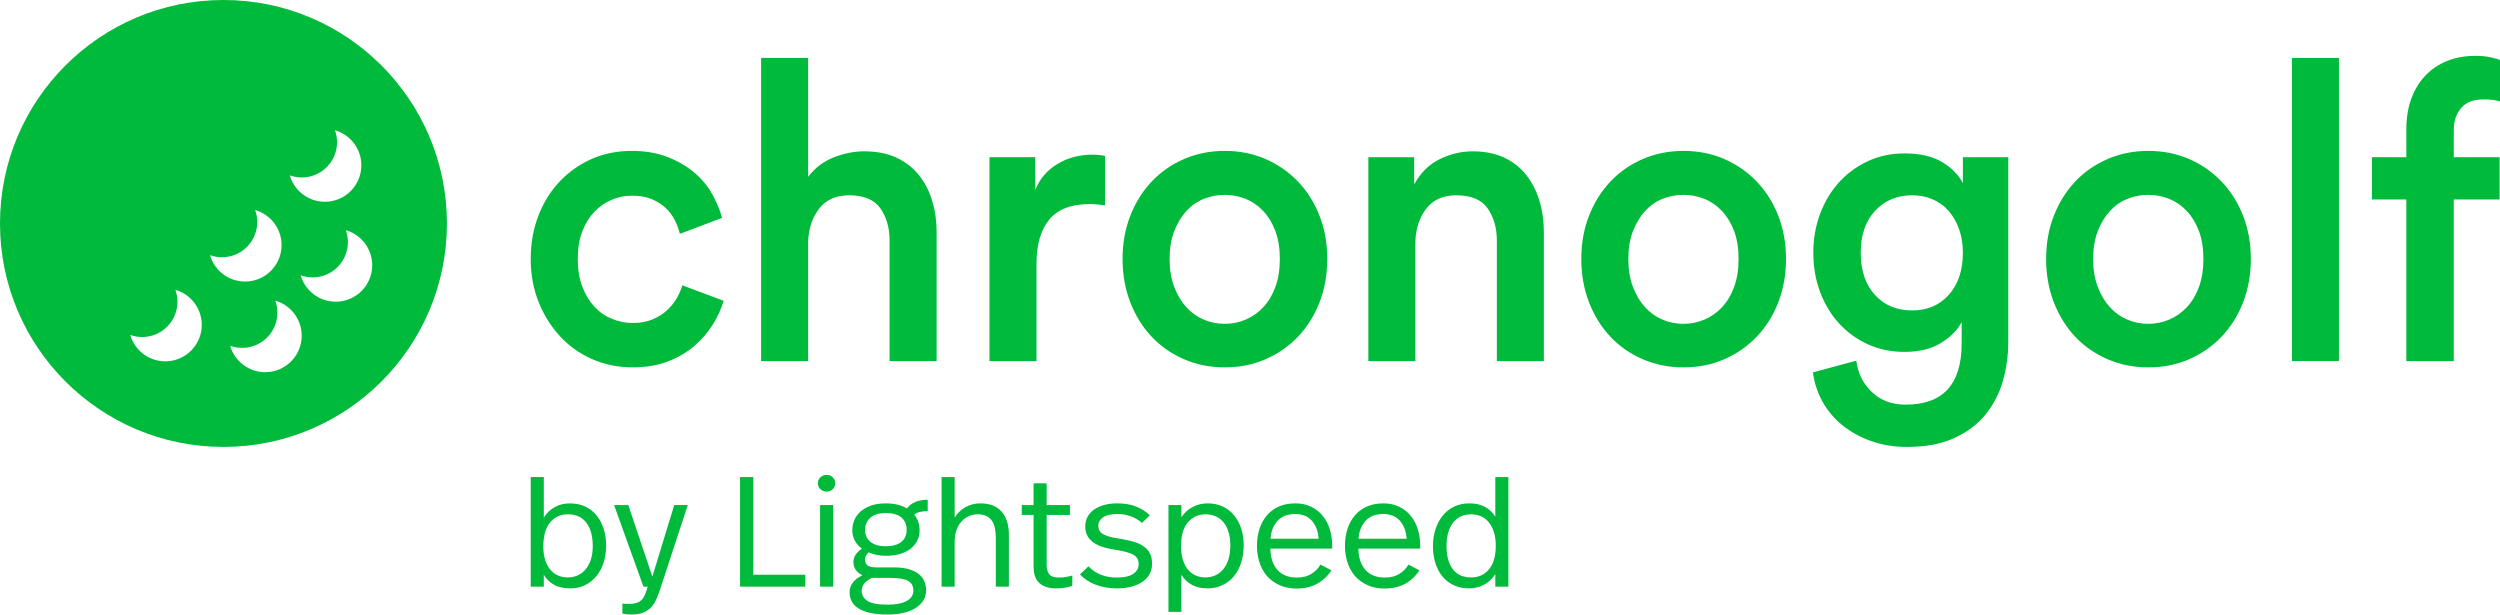
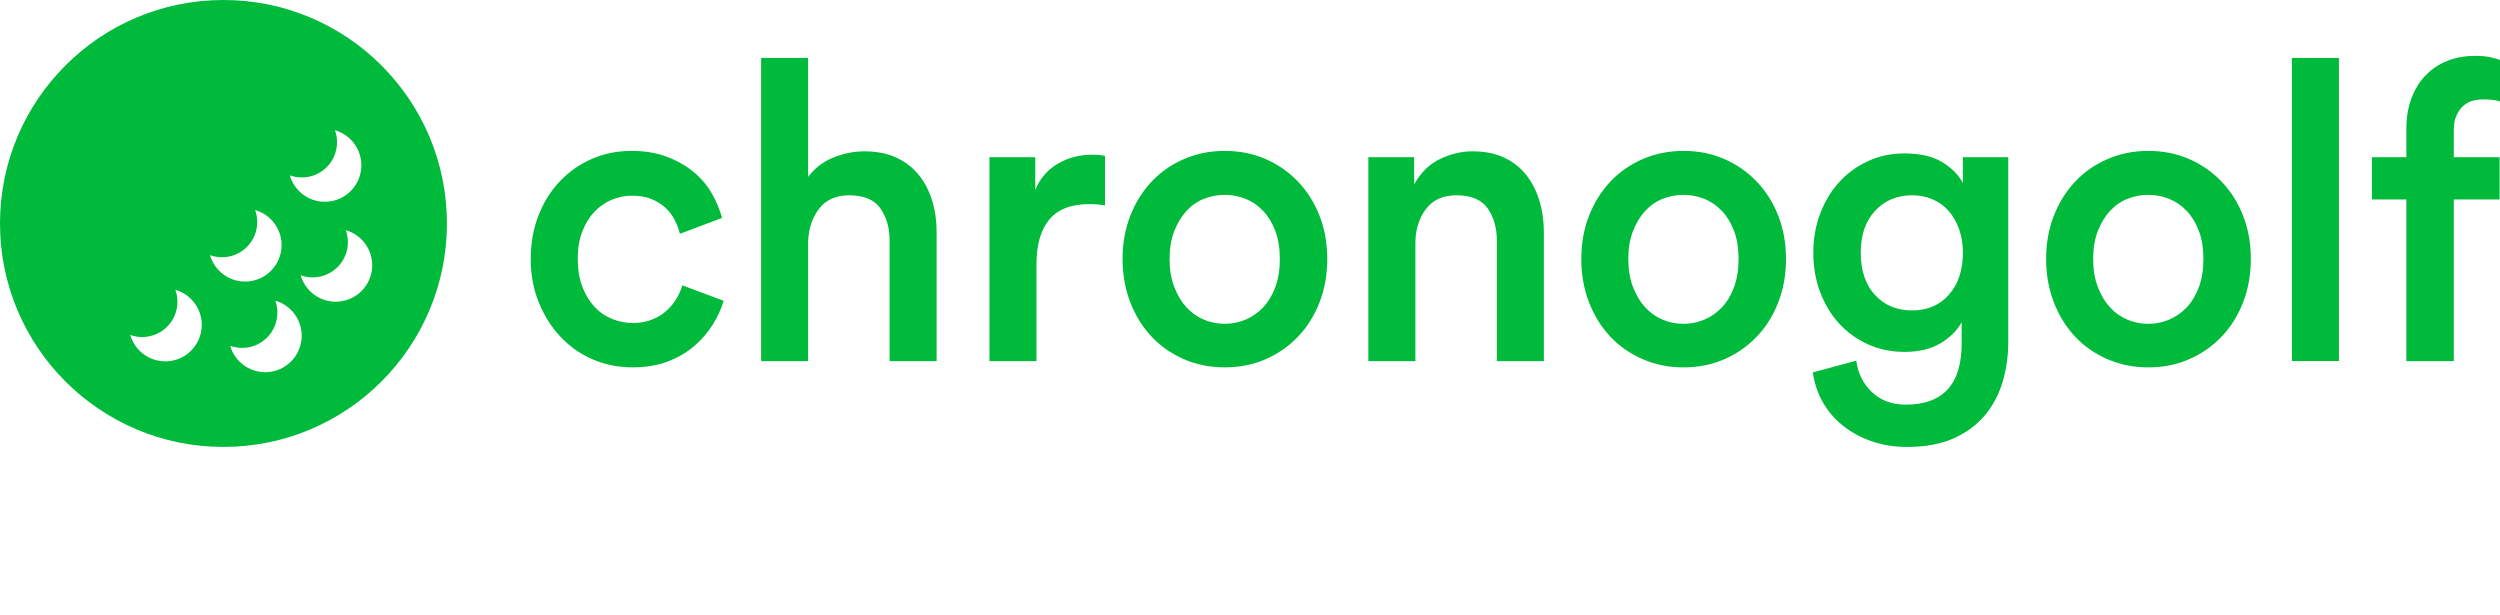
<svg xmlns="http://www.w3.org/2000/svg" width="179" height="44" viewBox="0 0 179 44" fill="none">
  <path d="M15.999 32C7.163 32 0 24.836 0 16C0 7.163 7.163 0 15.999 0C24.837 0 32 7.163 32 16C32 24.836 24.837 32 15.999 32ZM20.75 12.557C21.063 13.648 22.069 14.447 23.261 14.447C24.703 14.447 25.873 13.278 25.873 11.835C25.873 10.643 25.074 9.637 23.983 9.325C24.079 9.592 24.132 9.882 24.132 10.182C24.132 11.576 23.003 12.706 21.608 12.706C21.308 12.706 21.018 12.653 20.75 12.557ZM21.527 19.711C21.84 20.803 22.846 21.603 24.038 21.603C25.481 21.603 26.65 20.433 26.65 18.991C26.65 17.798 25.85 16.793 24.759 16.48C24.855 16.747 24.909 17.036 24.909 17.337C24.909 18.731 23.779 19.861 22.384 19.861C22.084 19.861 21.795 19.807 21.527 19.711ZM16.48 24.759C16.793 25.85 17.798 26.649 18.991 26.649C20.433 26.649 21.602 25.481 21.602 24.037C21.602 22.845 20.804 21.84 19.711 21.527C19.808 21.795 19.861 22.084 19.861 22.384C19.861 23.779 18.731 24.909 17.337 24.909C17.036 24.909 16.748 24.855 16.48 24.759ZM15.038 18.27C15.35 19.36 16.356 20.16 17.549 20.16C18.991 20.16 20.161 18.991 20.161 17.549C20.161 16.356 19.362 15.351 18.269 15.037C18.365 15.305 18.419 15.594 18.419 15.895C18.419 17.289 17.289 18.419 15.895 18.419C15.594 18.419 15.305 18.366 15.038 18.27ZM9.324 23.982C9.638 25.074 10.644 25.872 11.836 25.872C13.277 25.872 14.447 24.703 14.447 23.261C14.447 22.07 13.648 21.064 12.556 20.75C12.653 21.019 12.705 21.307 12.705 21.608C12.705 23.001 11.575 24.131 10.182 24.131C9.882 24.131 9.593 24.079 9.324 23.982Z" fill="#00BA3B" />
  <path d="M177.781 7.118C177.549 7.118 177.311 7.148 177.07 7.208C176.828 7.268 176.606 7.382 176.402 7.552C176.2 7.722 176.031 7.952 175.895 8.242C175.759 8.532 175.691 8.896 175.691 9.336V11.255H178.972V14.283H175.691V25.855H172.295V14.283H169.829V11.255H172.295V9.247C172.295 8.427 172.416 7.693 172.659 7.043C172.901 6.393 173.239 5.843 173.675 5.394C174.11 4.944 174.627 4.599 175.227 4.359C175.827 4.119 176.494 4 177.229 4C177.656 4 178.027 4.034 178.347 4.105C178.666 4.175 178.885 4.24 179 4.3V7.268C178.903 7.228 178.758 7.193 178.565 7.162C178.371 7.133 178.111 7.118 177.781 7.118ZM164.101 25.854V4.15H167.468V25.854H164.101ZM153.817 10.804C154.881 10.804 155.858 11 156.748 11.389C157.637 11.779 158.411 12.319 159.07 13.008C159.727 13.697 160.24 14.512 160.608 15.452C160.975 16.391 161.16 17.419 161.16 18.539C161.16 19.659 160.975 20.693 160.608 21.642C160.24 22.591 159.727 23.41 159.07 24.1C158.411 24.79 157.637 25.329 156.748 25.719C155.858 26.109 154.881 26.304 153.817 26.304C152.771 26.304 151.799 26.109 150.899 25.719C149.999 25.329 149.225 24.79 148.577 24.1C147.93 23.41 147.422 22.591 147.054 21.642C146.687 20.693 146.502 19.659 146.502 18.539C146.502 17.419 146.687 16.391 147.054 15.452C147.422 14.512 147.93 13.697 148.577 13.008C149.225 12.319 149.999 11.779 150.899 11.389C151.799 11 152.771 10.804 153.817 10.804ZM153.817 23.186C154.339 23.186 154.837 23.086 155.311 22.887C155.784 22.686 156.206 22.392 156.573 22.002C156.941 21.612 157.231 21.128 157.445 20.547C157.657 19.968 157.764 19.299 157.764 18.539C157.764 17.78 157.657 17.116 157.445 16.546C157.231 15.976 156.941 15.497 156.573 15.107C156.206 14.718 155.784 14.427 155.311 14.237C154.837 14.048 154.339 13.953 153.817 13.953C153.294 13.953 152.796 14.048 152.321 14.237C151.847 14.427 151.431 14.718 151.073 15.107C150.716 15.497 150.426 15.976 150.203 16.546C149.98 17.116 149.87 17.78 149.87 18.539C149.87 19.299 149.98 19.968 150.203 20.547C150.426 21.128 150.716 21.612 151.073 22.002C151.431 22.392 151.847 22.686 152.321 22.887C152.796 23.086 153.294 23.186 153.817 23.186ZM136.914 22.227C137.998 22.227 138.874 21.851 139.541 21.102C140.208 20.353 140.542 19.349 140.542 18.09C140.542 17.47 140.451 16.905 140.267 16.396C140.083 15.886 139.831 15.452 139.513 15.092C139.193 14.732 138.811 14.458 138.366 14.267C137.921 14.078 137.436 13.983 136.914 13.983C135.831 13.983 134.946 14.352 134.258 15.092C133.572 15.831 133.229 16.83 133.229 18.09C133.229 19.368 133.567 20.377 134.245 21.117C134.922 21.856 135.811 22.227 136.914 22.227ZM132.91 25.824C133.026 26.723 133.398 27.473 134.027 28.072C134.656 28.673 135.464 28.972 136.45 28.972C139.12 28.972 140.455 27.513 140.455 24.594V23.067C140.146 23.646 139.648 24.145 138.961 24.565C138.274 24.984 137.408 25.195 136.363 25.195C135.415 25.195 134.544 25.014 133.751 24.655C132.957 24.295 132.27 23.801 131.69 23.171C131.11 22.541 130.655 21.792 130.326 20.922C129.998 20.053 129.833 19.109 129.833 18.09C129.833 17.111 129.993 16.192 130.312 15.331C130.631 14.472 131.077 13.723 131.647 13.083C132.219 12.443 132.905 11.934 133.708 11.555C134.51 11.175 135.396 10.985 136.363 10.985C137.467 10.985 138.361 11.19 139.048 11.599C139.735 12.009 140.233 12.514 140.542 13.113V11.255H143.793V24.475C143.793 25.455 143.663 26.394 143.401 27.293C143.14 28.192 142.724 28.992 142.153 29.692C141.583 30.39 140.837 30.95 139.919 31.37C138.999 31.791 137.873 32 136.538 32C135.608 32 134.752 31.859 133.969 31.58C133.185 31.299 132.498 30.92 131.908 30.441C131.318 29.961 130.844 29.396 130.486 28.747C130.129 28.097 129.901 27.403 129.804 26.663L132.91 25.824ZM120.535 10.804C121.6 10.804 122.576 11 123.467 11.389C124.356 11.779 125.13 12.319 125.788 13.008C126.446 13.697 126.96 14.512 127.326 15.452C127.693 16.391 127.878 17.419 127.878 18.539C127.878 19.659 127.693 20.693 127.326 21.642C126.96 22.591 126.446 23.41 125.788 24.1C125.13 24.79 124.356 25.329 123.467 25.719C122.576 26.109 121.6 26.304 120.535 26.304C119.49 26.304 118.519 26.109 117.619 25.719C116.719 25.329 115.945 24.79 115.297 24.1C114.648 23.41 114.141 22.591 113.773 21.642C113.406 20.693 113.221 19.659 113.221 18.539C113.221 17.419 113.406 16.391 113.773 15.452C114.141 14.512 114.648 13.697 115.297 13.008C115.945 12.319 116.719 11.779 117.619 11.389C118.519 11 119.49 10.804 120.535 10.804ZM120.535 23.186C121.058 23.186 121.556 23.086 122.029 22.887C122.504 22.686 122.925 22.392 123.292 22.002C123.659 21.612 123.95 21.128 124.163 20.547C124.376 19.968 124.482 19.299 124.482 18.539C124.482 17.78 124.376 17.116 124.163 16.546C123.95 15.976 123.659 15.497 123.292 15.107C122.925 14.718 122.504 14.427 122.029 14.237C121.556 14.048 121.058 13.953 120.535 13.953C120.013 13.953 119.515 14.048 119.04 14.237C118.566 14.427 118.151 14.718 117.792 15.107C117.435 15.497 117.144 15.976 116.922 16.546C116.699 17.116 116.588 17.78 116.588 18.539C116.588 19.299 116.699 19.968 116.922 20.547C117.144 21.128 117.435 21.612 117.792 22.002C118.151 22.392 118.566 22.686 119.04 22.887C119.515 23.086 120.013 23.186 120.535 23.186ZM101.341 25.855H97.974V11.255H101.254V13.203C101.719 12.363 102.333 11.759 103.096 11.389C103.86 11.02 104.639 10.835 105.434 10.835C106.303 10.835 107.059 10.985 107.697 11.284C108.335 11.584 108.862 11.999 109.278 12.528C109.695 13.058 110.009 13.673 110.222 14.373C110.434 15.072 110.541 15.821 110.541 16.621V25.855H107.174V17.22C107.174 16.321 106.956 15.557 106.522 14.927C106.086 14.298 105.336 13.983 104.272 13.983C103.305 13.983 102.575 14.318 102.081 14.987C101.588 15.656 101.341 16.471 101.341 17.431V25.855ZM87.689 10.804C88.754 10.804 89.731 11 90.621 11.389C91.511 11.779 92.285 12.319 92.942 13.008C93.601 13.697 94.112 14.512 94.48 15.452C94.848 16.391 95.032 17.419 95.032 18.539C95.032 19.659 94.848 20.693 94.48 21.642C94.112 22.591 93.601 23.41 92.942 24.1C92.285 24.79 91.511 25.329 90.621 25.719C89.731 26.109 88.754 26.304 87.689 26.304C86.644 26.304 85.672 26.109 84.773 25.719C83.873 25.329 83.099 24.79 82.451 24.1C81.802 23.41 81.295 22.591 80.928 21.642C80.56 20.693 80.376 19.659 80.376 18.539C80.376 17.419 80.56 16.391 80.928 15.452C81.295 14.512 81.802 13.697 82.451 13.008C83.099 12.319 83.873 11.779 84.773 11.389C85.672 11 86.644 10.804 87.689 10.804ZM87.689 23.186C88.212 23.186 88.711 23.086 89.184 22.887C89.658 22.686 90.079 22.392 90.447 22.002C90.814 21.612 91.105 21.128 91.317 20.547C91.531 19.968 91.636 19.299 91.636 18.539C91.636 17.78 91.531 17.116 91.317 16.546C91.105 15.976 90.814 15.497 90.447 15.107C90.079 14.718 89.658 14.427 89.184 14.237C88.711 14.048 88.212 13.953 87.689 13.953C87.168 13.953 86.669 14.048 86.194 14.237C85.721 14.427 85.305 14.718 84.947 15.107C84.589 15.497 84.299 15.976 84.076 16.546C83.854 17.116 83.742 17.78 83.742 18.539C83.742 19.299 83.854 19.968 84.076 20.547C84.299 21.128 84.589 21.612 84.947 22.002C85.305 22.392 85.721 22.686 86.194 22.887C86.669 23.086 87.168 23.186 87.689 23.186ZM79.118 14.702C78.73 14.642 78.363 14.613 78.014 14.613C76.698 14.613 75.736 14.982 75.127 15.721C74.517 16.461 74.212 17.521 74.212 18.898V25.855H70.846V11.255H74.125V13.593C74.453 12.793 74.986 12.174 75.721 11.735C76.456 11.294 77.289 11.075 78.217 11.075C78.431 11.075 78.614 11.085 78.769 11.105C78.924 11.124 79.04 11.145 79.118 11.165V14.702ZM57.862 25.855H54.496V4.15H57.862V12.664C58.346 12.024 58.956 11.559 59.691 11.27C60.426 10.979 61.161 10.835 61.896 10.835C62.766 10.835 63.527 10.985 64.175 11.284C64.823 11.584 65.359 11.999 65.785 12.528C66.211 13.058 66.53 13.673 66.744 14.373C66.956 15.072 67.063 15.821 67.063 16.621V25.855H63.695V17.22C63.695 16.321 63.479 15.557 63.042 14.927C62.607 14.298 61.857 13.983 60.793 13.983C59.864 13.983 59.154 14.298 58.66 14.927C58.167 15.557 57.902 16.341 57.862 17.28V25.855ZM45.256 14.012C44.733 14.012 44.24 14.112 43.776 14.313C43.311 14.512 42.9 14.802 42.542 15.182C42.185 15.562 41.899 16.031 41.686 16.59C41.472 17.15 41.367 17.8 41.367 18.539C41.367 19.278 41.472 19.934 41.686 20.503C41.899 21.073 42.185 21.552 42.542 21.941C42.9 22.332 43.321 22.627 43.804 22.826C44.288 23.026 44.791 23.126 45.314 23.126C45.856 23.126 46.334 23.035 46.751 22.856C47.167 22.676 47.514 22.451 47.795 22.182C48.077 21.912 48.304 21.622 48.478 21.313C48.651 21.003 48.777 20.708 48.854 20.428L51.815 21.537C51.641 22.116 51.38 22.686 51.031 23.246C50.682 23.806 50.243 24.315 49.711 24.774C49.178 25.234 48.545 25.604 47.809 25.884C47.075 26.163 46.242 26.304 45.314 26.304C44.269 26.304 43.302 26.109 42.411 25.719C41.521 25.329 40.752 24.785 40.105 24.085C39.456 23.386 38.944 22.566 38.566 21.627C38.189 20.688 38 19.659 38 18.539C38 17.419 38.184 16.386 38.552 15.437C38.919 14.488 39.431 13.668 40.089 12.979C40.747 12.289 41.513 11.754 42.382 11.374C43.253 10.995 44.201 10.804 45.227 10.804C46.175 10.804 47.016 10.945 47.751 11.225C48.486 11.505 49.125 11.869 49.666 12.319C50.209 12.768 50.645 13.283 50.973 13.862C51.301 14.442 51.544 15.021 51.7 15.601L48.68 16.741C48.603 16.421 48.482 16.096 48.318 15.767C48.154 15.437 47.931 15.142 47.65 14.882C47.37 14.622 47.036 14.412 46.649 14.252C46.262 14.092 45.797 14.012 45.256 14.012Z" fill="#00BA3B" />
-   <path d="M40.649 36.825C40.131 36.825 39.71 37.02 39.387 37.408C39.063 37.796 38.902 38.368 38.902 39.123C38.902 39.496 38.947 39.824 39.039 40.104C39.13 40.384 39.254 40.616 39.41 40.799C39.566 40.982 39.751 41.119 39.964 41.208C40.176 41.298 40.405 41.343 40.649 41.343C41.189 41.343 41.623 41.141 41.95 40.737C42.277 40.334 42.441 39.788 42.441 39.1C42.441 38.398 42.29 37.843 41.99 37.436C41.689 37.029 41.242 36.825 40.649 36.825ZM38.936 37.06C39.142 36.732 39.406 36.48 39.729 36.304C40.053 36.128 40.408 36.041 40.797 36.041C41.2 36.041 41.562 36.114 41.882 36.259C42.201 36.405 42.472 36.612 42.697 36.881C42.922 37.15 43.095 37.471 43.217 37.845C43.339 38.219 43.4 38.634 43.4 39.09C43.4 39.508 43.34 39.902 43.223 40.272C43.105 40.642 42.933 40.965 42.709 41.242C42.484 41.519 42.214 41.735 41.899 41.892C41.582 42.05 41.23 42.128 40.842 42.128C40.355 42.128 39.956 42.036 39.644 41.853C39.332 41.67 39.096 41.437 38.936 41.152V42.004H38V34.157H38.936V37.06ZM47.224 42.318C47.14 42.565 47.048 42.791 46.95 42.996C46.851 43.201 46.725 43.379 46.573 43.529C46.421 43.679 46.237 43.794 46.02 43.877C45.803 43.958 45.538 44 45.226 44C44.967 44 44.747 43.977 44.564 43.933V43.215C44.67 43.23 44.754 43.237 44.815 43.237H45.055C45.276 43.237 45.458 43.211 45.603 43.159C45.747 43.107 45.867 43.03 45.962 42.929C46.057 42.828 46.135 42.699 46.196 42.542C46.258 42.386 46.318 42.206 46.379 42.004H46.071L43.97 36.163H44.986L46.71 41.287L48.274 36.163H49.244L47.224 42.318ZM53.936 41.152H57.657V42.004H52.988V34.157H53.936V41.152ZM58.719 42.004V36.163H59.655V42.004H58.719ZM59.187 34C59.354 34 59.499 34.058 59.621 34.174C59.742 34.29 59.803 34.43 59.803 34.594C59.803 34.766 59.742 34.91 59.621 35.026C59.499 35.142 59.354 35.2 59.187 35.2C59.011 35.2 58.864 35.142 58.742 35.026C58.62 34.91 58.559 34.766 58.559 34.594C58.559 34.43 58.62 34.29 58.742 34.174C58.864 34.058 59.011 34 59.187 34ZM63.433 36.736C62.939 36.736 62.566 36.847 62.315 37.071C62.063 37.296 61.938 37.583 61.938 37.935C61.938 38.301 62.068 38.589 62.326 38.798C62.585 39.008 62.946 39.112 63.41 39.112C63.898 39.112 64.271 39.01 64.529 38.804C64.788 38.598 64.918 38.309 64.918 37.935C64.918 37.576 64.798 37.286 64.558 37.066C64.319 36.846 63.943 36.736 63.433 36.736ZM62.417 41.377C62.136 41.526 61.946 41.676 61.847 41.825C61.748 41.975 61.698 42.135 61.698 42.307C61.698 42.606 61.836 42.845 62.109 43.024C62.383 43.203 62.862 43.294 63.548 43.294C64.156 43.294 64.617 43.203 64.928 43.024C65.241 42.845 65.397 42.602 65.397 42.295C65.397 42.146 65.37 42.014 65.317 41.897C65.264 41.782 65.172 41.684 65.043 41.606C64.914 41.528 64.74 41.47 64.523 41.433C64.307 41.395 64.035 41.377 63.708 41.377H62.417ZM66.425 36.601C66.204 36.601 66.019 36.618 65.871 36.652C65.722 36.685 65.583 36.747 65.454 36.837C65.583 36.993 65.68 37.167 65.745 37.357C65.81 37.548 65.843 37.748 65.843 37.957C65.843 38.242 65.785 38.495 65.671 38.72C65.557 38.944 65.395 39.136 65.186 39.297C64.977 39.458 64.723 39.581 64.427 39.667C64.13 39.753 63.799 39.795 63.433 39.795C63.212 39.795 62.997 39.776 62.789 39.735C62.579 39.693 62.379 39.632 62.189 39.549C62.113 39.624 62.05 39.705 62.001 39.79C61.952 39.876 61.927 39.961 61.927 40.042C61.927 40.237 61.99 40.383 62.115 40.48C62.24 40.577 62.448 40.625 62.737 40.625H63.981C64.407 40.625 64.769 40.668 65.066 40.754C65.362 40.84 65.602 40.956 65.785 41.102C65.968 41.248 66.101 41.421 66.185 41.623C66.268 41.825 66.31 42.038 66.31 42.262C66.31 42.785 66.064 43.205 65.574 43.523C65.084 43.841 64.404 44 63.537 44C63.042 44 62.621 43.958 62.275 43.877C61.929 43.794 61.648 43.682 61.436 43.541C61.223 43.398 61.068 43.231 60.973 43.041C60.878 42.851 60.831 42.643 60.831 42.419C60.831 41.888 61.139 41.478 61.755 41.186C61.321 40.984 61.104 40.667 61.104 40.233C61.104 39.882 61.306 39.564 61.71 39.28C61.497 39.123 61.329 38.935 61.207 38.714C61.086 38.494 61.025 38.242 61.025 37.957C61.025 37.704 61.074 37.461 61.173 37.229C61.272 36.997 61.422 36.794 61.624 36.618C61.826 36.442 62.075 36.302 62.372 36.197C62.669 36.093 63.015 36.041 63.41 36.041C63.73 36.041 64.016 36.072 64.267 36.136C64.518 36.199 64.742 36.287 64.94 36.4C65.252 35.988 65.747 35.783 66.425 35.783V36.601ZM68.353 37.06C68.551 36.739 68.81 36.489 69.13 36.309C69.45 36.13 69.804 36.041 70.191 36.041C70.861 36.041 71.369 36.238 71.715 36.634C72.062 37.031 72.235 37.58 72.235 38.283V42.004H71.299V38.507C71.299 38.26 71.278 38.032 71.236 37.823C71.194 37.613 71.124 37.436 71.025 37.29C70.926 37.145 70.793 37.031 70.625 36.949C70.458 36.867 70.249 36.825 69.998 36.825C69.769 36.825 69.556 36.87 69.358 36.96C69.16 37.05 68.987 37.176 68.839 37.341C68.691 37.505 68.572 37.707 68.485 37.946C68.398 38.185 68.353 38.455 68.353 38.753V42.004H67.418V34.157H68.353V37.06ZM74.941 36.163H76.607V36.87H74.941V40.446C74.941 40.73 75.001 40.952 75.123 41.113C75.244 41.274 75.477 41.354 75.819 41.354C75.994 41.354 76.165 41.339 76.333 41.309C76.501 41.28 76.649 41.246 76.778 41.208V41.948C76.626 42.001 76.453 42.044 76.259 42.077C76.065 42.11 75.858 42.128 75.637 42.128C75.325 42.128 75.066 42.088 74.86 42.01C74.655 41.931 74.487 41.823 74.358 41.684C74.229 41.547 74.137 41.382 74.084 41.192C74.031 41.001 74.004 40.794 74.004 40.569V36.87H73.159V36.163H74.004V34.605H74.941V36.163ZM79.987 36.041C80.511 36.041 80.965 36.117 81.345 36.27C81.726 36.423 82.053 36.63 82.326 36.892L81.767 37.442C81.539 37.24 81.276 37.083 80.98 36.971C80.683 36.859 80.352 36.803 79.987 36.803C79.553 36.803 79.22 36.881 78.987 37.038C78.755 37.195 78.639 37.397 78.639 37.644C78.639 37.778 78.666 37.894 78.719 37.991C78.772 38.088 78.862 38.174 78.987 38.249C79.113 38.323 79.279 38.387 79.484 38.44C79.689 38.491 79.948 38.54 80.26 38.585C80.626 38.645 80.945 38.718 81.219 38.804C81.493 38.889 81.726 39.002 81.916 39.14C82.106 39.278 82.248 39.447 82.344 39.644C82.439 39.842 82.487 40.083 82.487 40.367C82.487 40.621 82.433 40.855 82.326 41.068C82.22 41.282 82.06 41.467 81.847 41.623C81.634 41.78 81.372 41.903 81.059 41.993C80.748 42.082 80.386 42.128 79.975 42.128C79.404 42.128 78.894 42.039 78.445 41.864C77.996 41.689 77.623 41.444 77.327 41.13L77.931 40.547C78.174 40.808 78.47 41.009 78.816 41.147C79.162 41.285 79.541 41.354 79.952 41.354C80.492 41.354 80.89 41.264 81.145 41.085C81.4 40.906 81.528 40.678 81.528 40.401C81.528 40.259 81.503 40.135 81.453 40.026C81.403 39.918 81.312 39.822 81.18 39.74C81.046 39.657 80.865 39.585 80.637 39.522C80.409 39.458 80.116 39.4 79.758 39.347C79.042 39.235 78.521 39.043 78.194 38.77C77.867 38.497 77.703 38.136 77.703 37.688C77.703 37.434 77.758 37.206 77.869 37.004C77.979 36.803 78.133 36.63 78.331 36.489C78.528 36.347 78.769 36.236 79.05 36.158C79.332 36.08 79.644 36.041 79.987 36.041ZM86.322 36.825C85.797 36.825 85.372 37.018 85.049 37.402C84.725 37.787 84.564 38.349 84.564 39.09C84.564 39.478 84.609 39.815 84.701 40.099C84.792 40.383 84.916 40.616 85.072 40.799C85.228 40.982 85.41 41.119 85.62 41.208C85.829 41.298 86.055 41.343 86.299 41.343C86.839 41.343 87.273 41.141 87.6 40.737C87.927 40.334 88.091 39.77 88.091 39.044C88.091 38.716 88.053 38.415 87.977 38.142C87.901 37.869 87.789 37.636 87.641 37.442C87.492 37.247 87.307 37.096 87.087 36.988C86.865 36.879 86.611 36.825 86.322 36.825ZM86.471 36.041C86.865 36.041 87.224 36.115 87.543 36.264C87.863 36.414 88.133 36.622 88.353 36.886C88.574 37.152 88.746 37.469 88.868 37.84C88.989 38.21 89.05 38.612 89.05 39.044C89.05 39.47 88.993 39.872 88.879 40.25C88.765 40.627 88.595 40.955 88.371 41.231C88.146 41.507 87.874 41.726 87.555 41.886C87.235 42.047 86.87 42.128 86.459 42.128C86.018 42.128 85.638 42.039 85.323 41.864C85.007 41.689 84.762 41.451 84.587 41.152V43.809H83.662V36.163H84.587V37.038C84.792 36.724 85.058 36.48 85.386 36.304C85.713 36.128 86.074 36.041 86.471 36.041ZM92.726 36.803C92.193 36.803 91.776 36.965 91.475 37.29C91.175 37.615 91.006 38.043 90.968 38.574H94.415C94.377 38.036 94.216 37.606 93.93 37.285C93.645 36.963 93.243 36.803 92.726 36.803ZM92.749 36.041C93.175 36.041 93.552 36.121 93.879 36.282C94.206 36.442 94.482 36.659 94.706 36.932C94.931 37.205 95.101 37.526 95.215 37.896C95.329 38.266 95.385 38.656 95.385 39.067V39.28H90.957C90.972 39.938 91.143 40.448 91.47 40.81C91.798 41.173 92.262 41.354 92.862 41.354C93.266 41.354 93.607 41.268 93.885 41.096C94.162 40.925 94.385 40.7 94.552 40.424L95.329 40.838C95.062 41.25 94.721 41.569 94.307 41.797C93.892 42.025 93.399 42.139 92.829 42.139C92.372 42.139 91.966 42.058 91.613 41.897C91.259 41.737 90.962 41.521 90.722 41.248C90.483 40.975 90.302 40.651 90.18 40.278C90.059 39.904 89.998 39.504 89.998 39.078C89.998 38.653 90.057 38.255 90.174 37.885C90.293 37.515 90.466 37.193 90.694 36.92C90.922 36.648 91.207 36.433 91.55 36.276C91.892 36.119 92.292 36.041 92.749 36.041ZM99.027 36.803C98.495 36.803 98.078 36.965 97.777 37.29C97.476 37.615 97.308 38.043 97.269 38.574H100.717C100.678 38.036 100.517 37.606 100.232 37.285C99.946 36.963 99.544 36.803 99.027 36.803ZM99.05 36.041C99.476 36.041 99.853 36.121 100.18 36.282C100.507 36.442 100.784 36.659 101.008 36.932C101.232 37.205 101.402 37.526 101.516 37.896C101.63 38.266 101.687 38.656 101.687 39.067V39.28H97.257C97.273 39.938 97.444 40.448 97.772 40.81C98.099 41.173 98.562 41.354 99.164 41.354C99.567 41.354 99.908 41.268 100.186 41.096C100.463 40.925 100.686 40.7 100.853 40.424L101.63 40.838C101.364 41.25 101.023 41.569 100.608 41.797C100.193 42.025 99.701 42.139 99.13 42.139C98.673 42.139 98.268 42.058 97.914 41.897C97.56 41.737 97.263 41.521 97.023 41.248C96.784 40.975 96.603 40.651 96.481 40.278C96.36 39.904 96.299 39.504 96.299 39.078C96.299 38.653 96.358 38.255 96.475 37.885C96.594 37.515 96.767 37.193 96.996 36.92C97.224 36.648 97.509 36.433 97.852 36.276C98.194 36.119 98.593 36.041 99.05 36.041ZM105.351 36.825C104.781 36.825 104.341 37.027 104.033 37.43C103.724 37.834 103.571 38.387 103.571 39.09C103.571 39.792 103.717 40.344 104.01 40.743C104.303 41.143 104.747 41.343 105.34 41.343C105.858 41.343 106.28 41.152 106.607 40.771C106.934 40.39 107.098 39.822 107.098 39.067C107.098 38.694 107.053 38.367 106.961 38.086C106.87 37.806 106.746 37.572 106.59 37.386C106.434 37.199 106.249 37.059 106.036 36.965C105.823 36.872 105.594 36.825 105.351 36.825ZM108 42.004H107.064V41.108C106.866 41.429 106.601 41.679 106.271 41.859C105.94 42.038 105.575 42.128 105.181 42.128C104.777 42.128 104.416 42.053 104.096 41.903C103.776 41.754 103.505 41.547 103.285 41.282C103.065 41.016 102.896 40.698 102.777 40.328C102.66 39.959 102.6 39.553 102.6 39.112C102.6 38.671 102.661 38.264 102.783 37.891C102.904 37.517 103.078 37.191 103.302 36.915C103.527 36.638 103.801 36.423 104.124 36.27C104.448 36.117 104.811 36.041 105.214 36.041C105.663 36.041 106.04 36.128 106.345 36.304C106.649 36.48 106.889 36.709 107.064 36.993V34.157H108V42.004Z" fill="#00BA3B" />
</svg>